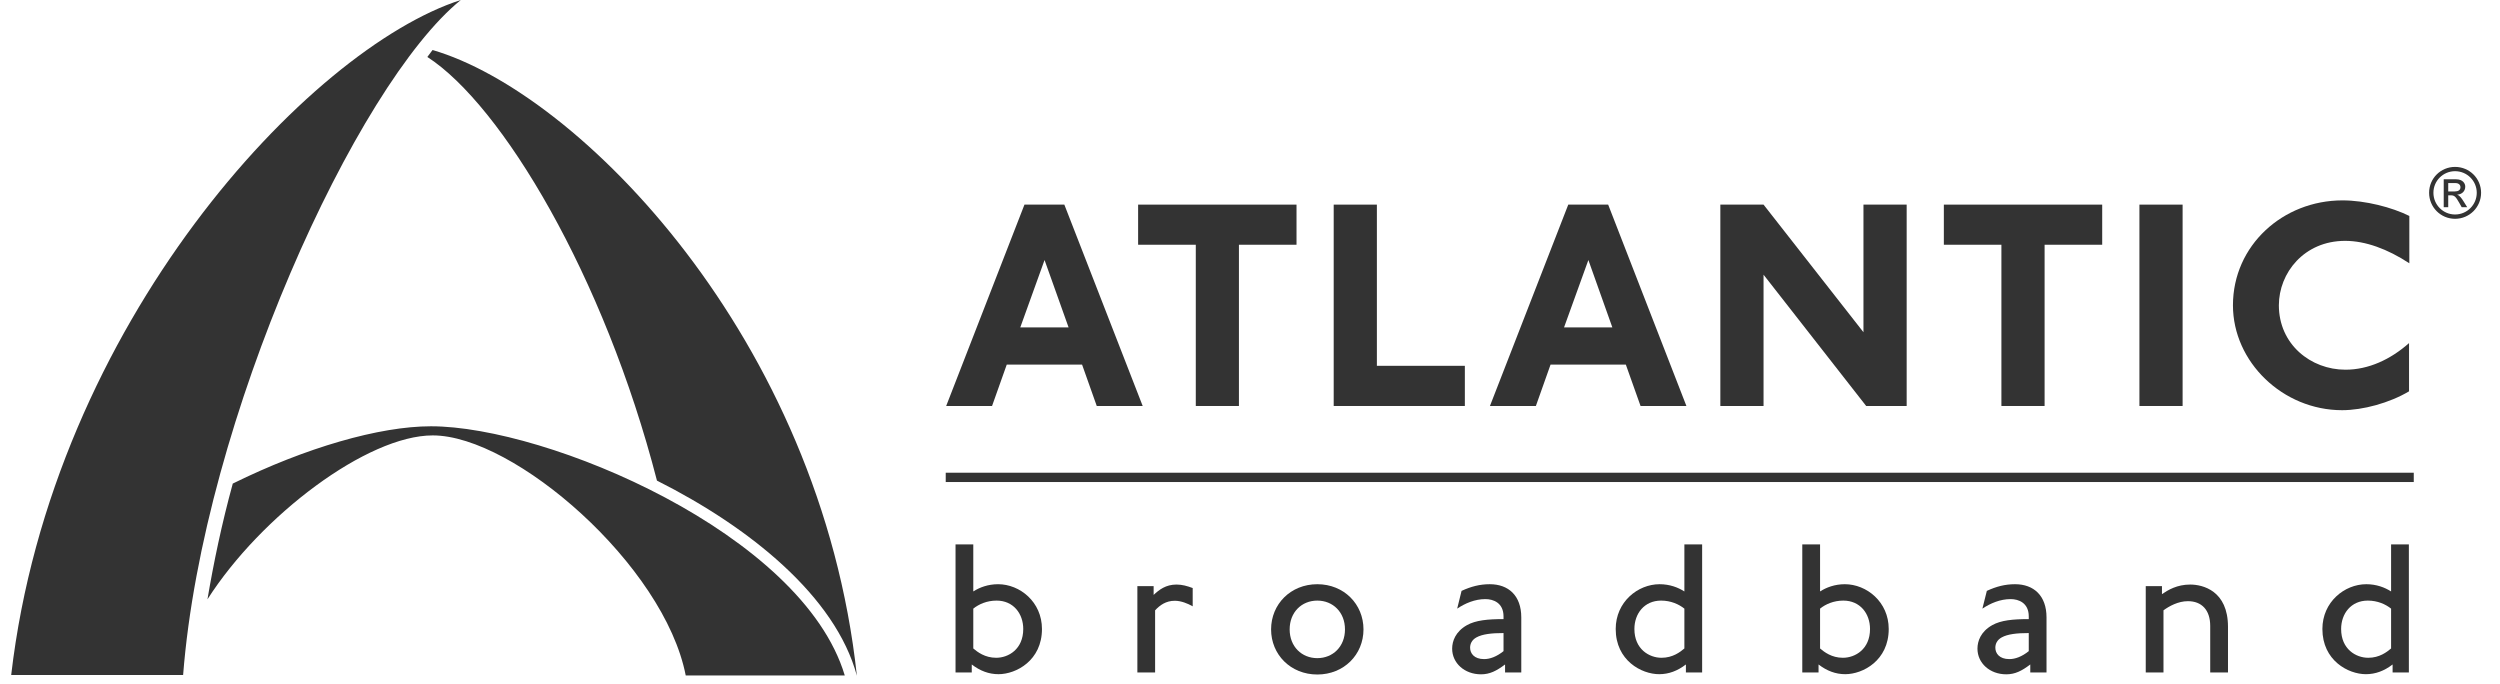
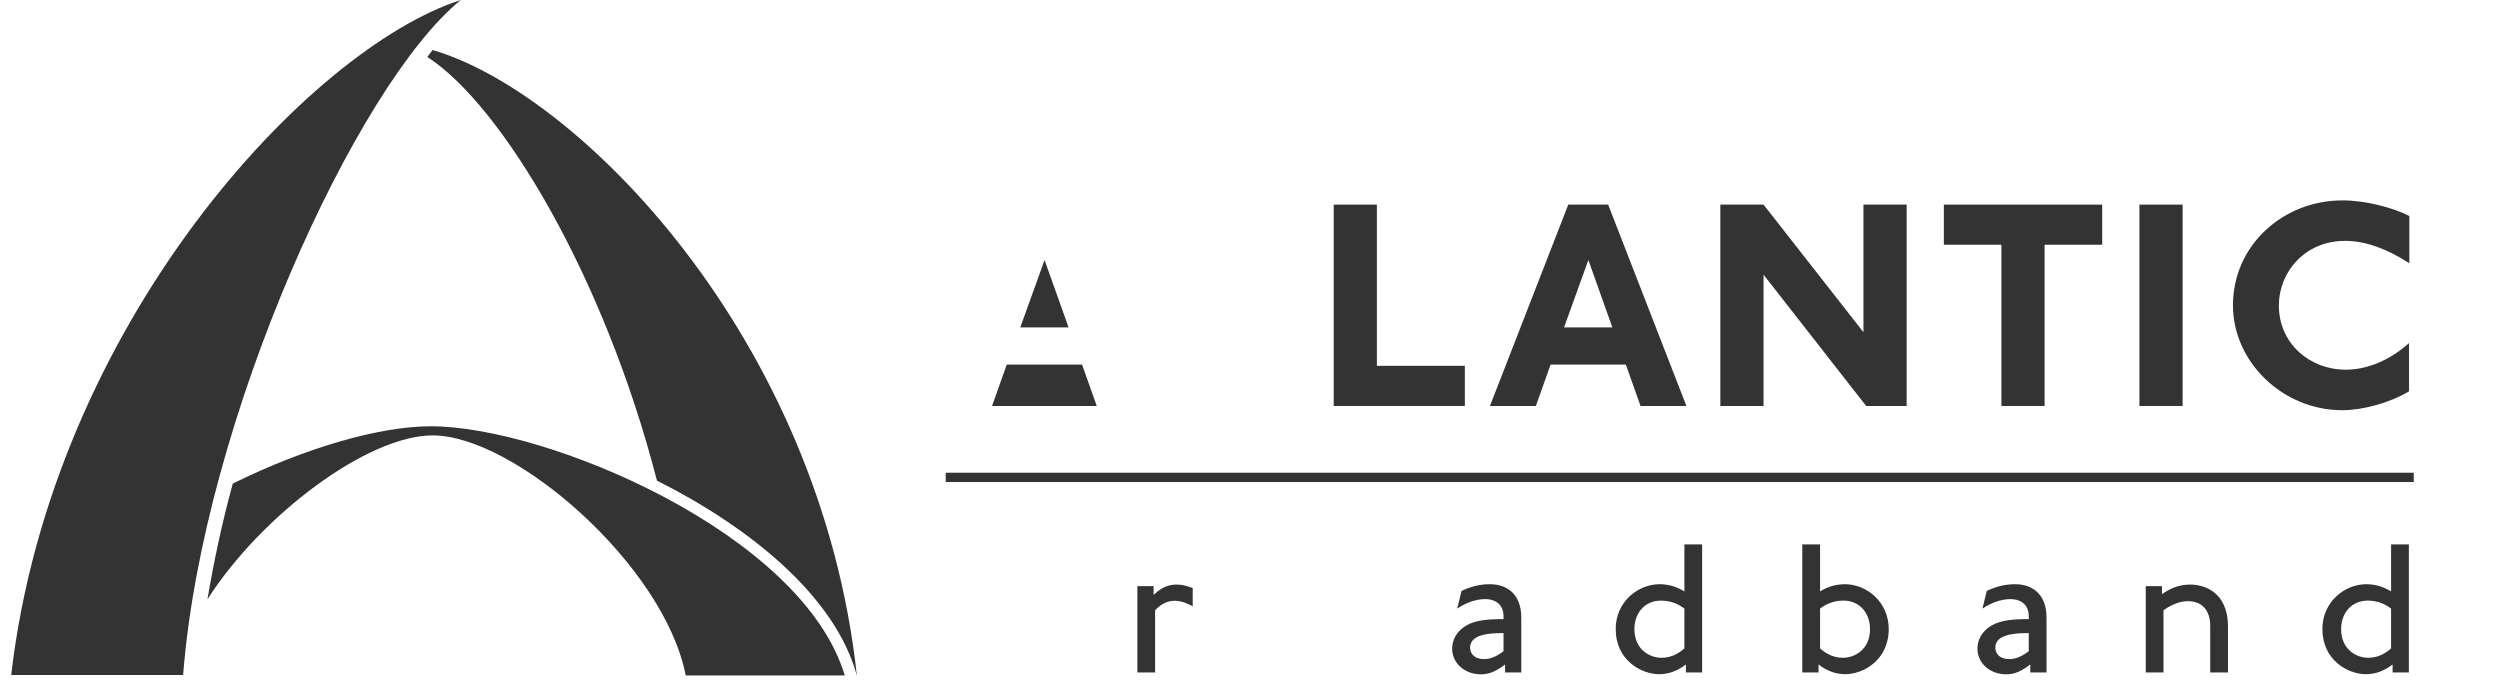
<svg xmlns="http://www.w3.org/2000/svg" width="117" height="32" viewBox="0 0 117 32" fill="none">
-   <path d="M48.885 12.169L47.749 15.323H50.01L48.885 12.169ZM51.328 19L50.641 17.063H47.116L46.428 19H44.281L47.945 9.576H49.811L53.478 19" fill="#333333" />
-   <path d="M57.982 11.454V19H55.963V11.454H53.264V9.576H60.677V11.454" fill="#333333" />
+   <path d="M48.885 12.169L47.749 15.323H50.01L48.885 12.169ZM51.328 19L50.641 17.063H47.116L46.428 19H44.281H49.811L53.478 19" fill="#333333" />
  <path d="M62.417 19V9.576H64.438V17.12H68.555V19" fill="#333333" />
  <path d="M74.336 12.169L73.197 15.323H75.458L74.336 12.169ZM76.778 19L76.089 17.063H72.566L71.879 19H69.729L73.395 9.576H75.262L78.924 19" fill="#333333" />
  <path d="M87.337 19L82.534 12.856V19H80.512V9.576H82.534L87.21 15.548V9.576H89.232V19" fill="#333333" />
  <path d="M95.687 11.454V19H93.666V11.454H90.972V9.576H98.383V11.454" fill="#333333" />
  <path d="M100.125 19H102.146V9.576H100.125V19Z" fill="#333333" />
  <path d="M109.752 11.272C107.83 11.272 106.651 12.774 106.651 14.288C106.651 16.111 108.138 17.302 109.767 17.302C110.847 17.302 111.874 16.825 112.743 16.057V18.314C111.83 18.859 110.579 19.197 109.612 19.197C106.833 19.197 104.502 16.939 104.502 14.288C104.502 11.482 106.846 9.378 109.626 9.378C110.693 9.378 111.942 9.7 112.757 10.107V12.322C111.734 11.649 110.693 11.272 109.752 11.272Z" fill="#333333" />
-   <path d="M46.64 28.108C46.182 28.108 45.809 28.277 45.55 28.484V30.348C45.748 30.516 46.096 30.784 46.623 30.784C47.194 30.784 47.888 30.384 47.888 29.437C47.888 28.716 47.424 28.108 46.64 28.108ZM46.728 31.552C46.281 31.552 45.871 31.399 45.478 31.097V31.47H44.719V25.477H45.55V27.68C45.844 27.491 46.237 27.341 46.711 27.341C47.728 27.341 48.764 28.169 48.764 29.437C48.764 30.908 47.56 31.552 46.728 31.552Z" fill="#333333" />
  <path d="M54.98 28.116C54.569 28.116 54.282 28.321 54.059 28.563V31.47H53.229V27.43H53.99V27.842C54.246 27.601 54.56 27.357 55.06 27.357C55.319 27.357 55.551 27.421 55.818 27.52V28.376C55.588 28.244 55.275 28.116 54.98 28.116Z" fill="#333333" />
-   <path d="M61.65 28.108C60.919 28.108 60.356 28.651 60.356 29.456C60.356 30.258 60.919 30.801 61.65 30.801C62.381 30.801 62.945 30.258 62.945 29.456C62.945 28.651 62.381 28.108 61.65 28.108ZM61.65 31.567C60.4 31.567 59.487 30.632 59.487 29.456C59.487 28.278 60.4 27.341 61.65 27.341C62.9 27.341 63.811 28.278 63.811 29.456C63.811 30.632 62.9 31.567 61.65 31.567Z" fill="#333333" />
  <path d="M70.365 29.627C69.803 29.627 69.374 29.677 69.097 29.83C68.873 29.953 68.801 30.143 68.801 30.312C68.801 30.578 68.99 30.846 69.456 30.846C69.732 30.846 70.044 30.731 70.365 30.473V29.627ZM70.437 31.47V31.097C70.034 31.399 69.722 31.558 69.311 31.558C68.543 31.558 67.961 31.036 67.961 30.358C67.961 30.008 68.115 29.562 68.65 29.259C69.062 29.026 69.634 28.974 70.365 28.974V28.848C70.365 28.216 69.892 28.038 69.517 28.038C69.026 28.038 68.571 28.233 68.196 28.484L68.401 27.653C68.849 27.447 69.258 27.341 69.722 27.341C70.598 27.341 71.196 27.876 71.196 28.892V31.47" fill="#333333" />
  <path d="M78.829 28.484C78.57 28.278 78.195 28.108 77.74 28.108C76.955 28.108 76.49 28.716 76.49 29.437C76.49 30.384 77.187 30.784 77.758 30.784C78.284 30.784 78.632 30.516 78.829 30.348V28.484ZM78.9 31.47V31.097C78.506 31.399 78.097 31.552 77.65 31.552C76.819 31.552 75.615 30.908 75.615 29.437C75.615 28.169 76.65 27.341 77.669 27.341C78.142 27.341 78.534 27.491 78.829 27.68V25.477H79.66V31.47" fill="#333333" />
  <path d="M86.268 28.108C85.813 28.108 85.435 28.277 85.179 28.484V30.348C85.376 30.516 85.724 30.784 86.248 30.784C86.821 30.784 87.517 30.384 87.517 29.437C87.517 28.716 87.053 28.108 86.268 28.108ZM86.356 31.552C85.911 31.552 85.499 31.399 85.108 31.097V31.47H84.347V25.477H85.179V27.68C85.474 27.491 85.866 27.341 86.338 27.341C87.357 27.341 88.392 28.169 88.392 29.437C88.392 30.908 87.187 31.552 86.356 31.552Z" fill="#333333" />
  <path d="M94.946 29.627C94.384 29.627 93.956 29.677 93.68 29.83C93.455 29.953 93.382 30.143 93.382 30.312C93.382 30.578 93.571 30.846 94.038 30.846C94.312 30.846 94.627 30.731 94.946 30.473V29.627ZM95.017 31.47V31.097C94.618 31.399 94.304 31.558 93.893 31.558C93.125 31.558 92.545 31.036 92.545 30.358C92.545 30.008 92.696 29.562 93.233 29.259C93.644 29.026 94.215 28.974 94.946 28.974V28.848C94.946 28.216 94.473 28.038 94.099 28.038C93.607 28.038 93.153 28.233 92.776 28.484L92.984 27.653C93.429 27.447 93.841 27.341 94.304 27.341C95.179 27.341 95.777 27.876 95.777 28.892V31.47" fill="#333333" />
  <path d="M103.438 31.47V29.294C103.438 28.543 103.036 28.135 102.394 28.135C101.938 28.135 101.519 28.367 101.251 28.563V31.47H100.421V27.43H101.18V27.806C101.466 27.61 101.886 27.357 102.502 27.357C103.089 27.357 104.27 27.644 104.27 29.338V31.47" fill="#333333" />
  <path d="M111.903 28.484C111.644 28.278 111.27 28.108 110.813 28.108C110.03 28.108 109.565 28.716 109.565 29.437C109.565 30.384 110.261 30.784 110.833 30.784C111.36 30.784 111.705 30.516 111.903 30.348V28.484ZM111.974 31.47V31.097C111.582 31.399 111.172 31.552 110.724 31.552C109.895 31.552 108.688 30.908 108.688 29.437C108.688 28.169 109.726 27.341 110.742 27.341C111.216 27.341 111.608 27.491 111.903 27.68V25.477H112.735V31.47" fill="#333333" />
  <path d="M44.26 22.559H112.964V22.123H44.26V22.559Z" fill="#333333" />
  <path d="M20.243 2.341C20.162 2.447 20.081 2.556 20 2.666C23.476 4.913 28.269 12.892 30.746 22.493C35.096 24.68 39.099 27.914 40.101 31.62L40.101 31.614C38.397 15.842 27.094 4.334 20.243 2.341Z" fill="#333333" />
  <path d="M21.566 0C16.683 3.956 9.505 19.615 8.57 31.589C8.114 31.589 1.096 31.589 0.524 31.589C2.442 15.124 14.471 2.281 21.566 0Z" fill="#333333" />
  <path d="M20.168 19.95C25.59 19.95 37.545 24.97 39.535 31.611C38.857 31.611 32.487 31.612 32.092 31.612C31.087 26.455 24.073 20.377 20.252 20.377C17.201 20.377 12.23 24.106 9.709 28.048C10.003 26.312 10.378 24.515 10.894 22.631C14.298 20.953 17.756 19.95 20.168 19.95" fill="#333333" />
-   <path d="M114.897 10.24C114.224 10.24 113.682 9.696 113.682 9.022C113.682 8.35 114.224 7.811 114.897 7.811C115.57 7.811 116.115 8.35 116.115 9.022C116.115 9.696 115.57 10.24 114.897 10.24ZM114.897 8.012C114.337 8.012 113.884 8.463 113.884 9.022C113.884 9.584 114.337 10.038 114.897 10.038C115.457 10.038 115.912 9.584 115.912 9.022C115.912 8.463 115.457 8.012 114.897 8.012ZM114.366 8.391H114.943C115.267 8.391 115.374 8.591 115.374 8.733C115.374 8.944 115.224 9.095 115.003 9.109V9.116C115.115 9.155 115.197 9.267 115.306 9.442L115.465 9.696H115.207L115.092 9.491C114.927 9.198 114.863 9.141 114.702 9.141H114.577V9.696H114.366L114.366 8.391ZM114.88 8.96C115.042 8.96 115.15 8.897 115.15 8.763C115.15 8.644 115.056 8.568 114.916 8.568H114.577V8.96" fill="#333333" />
</svg>